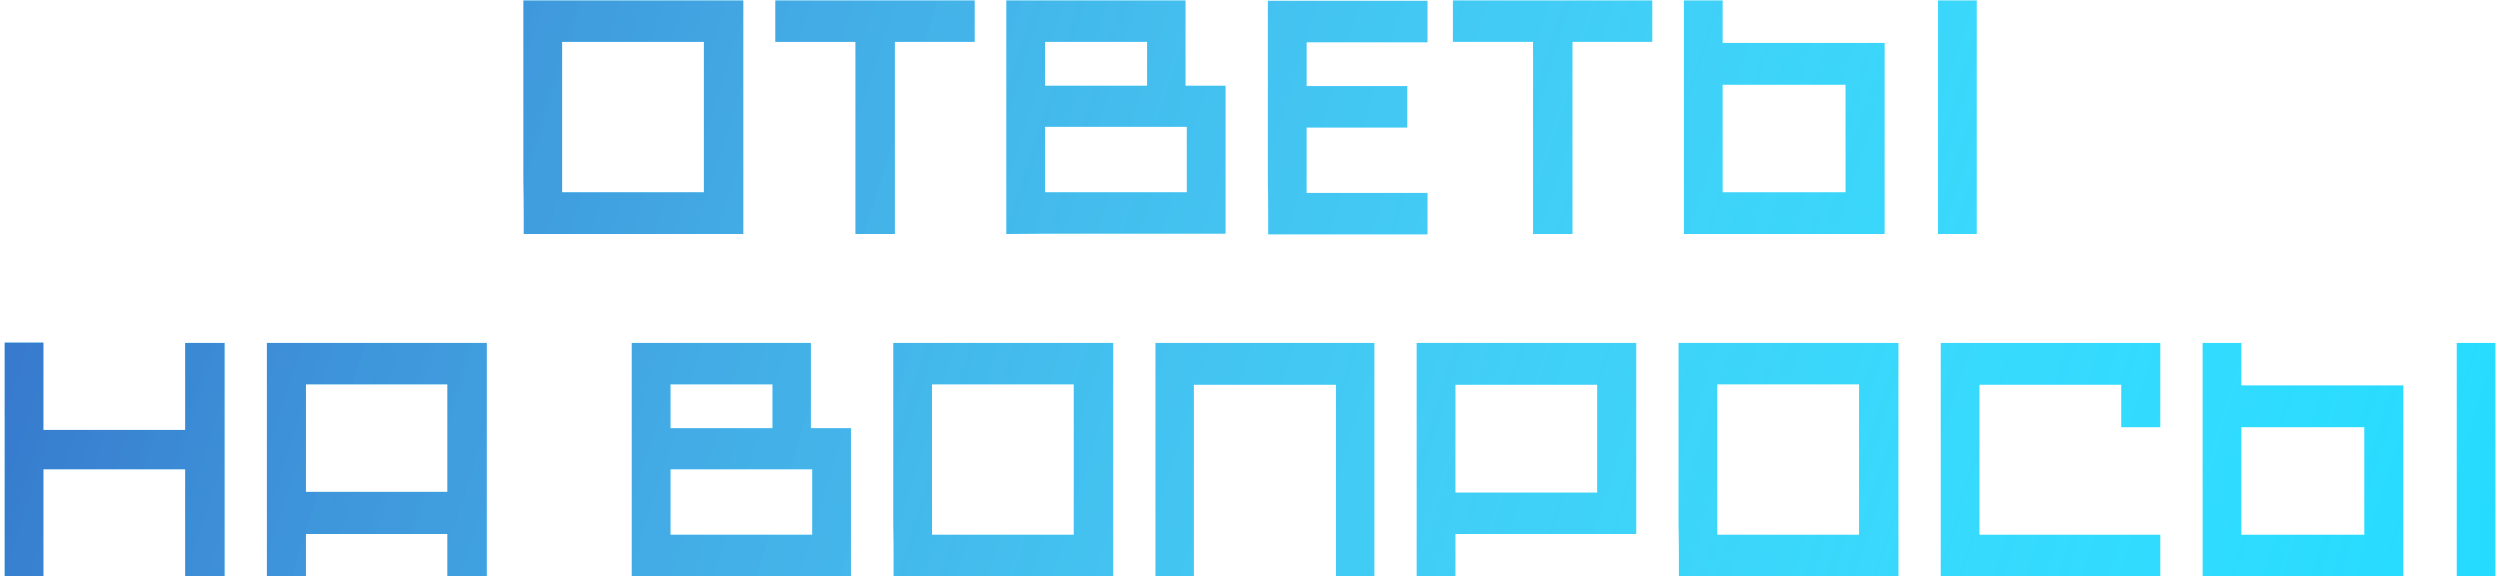
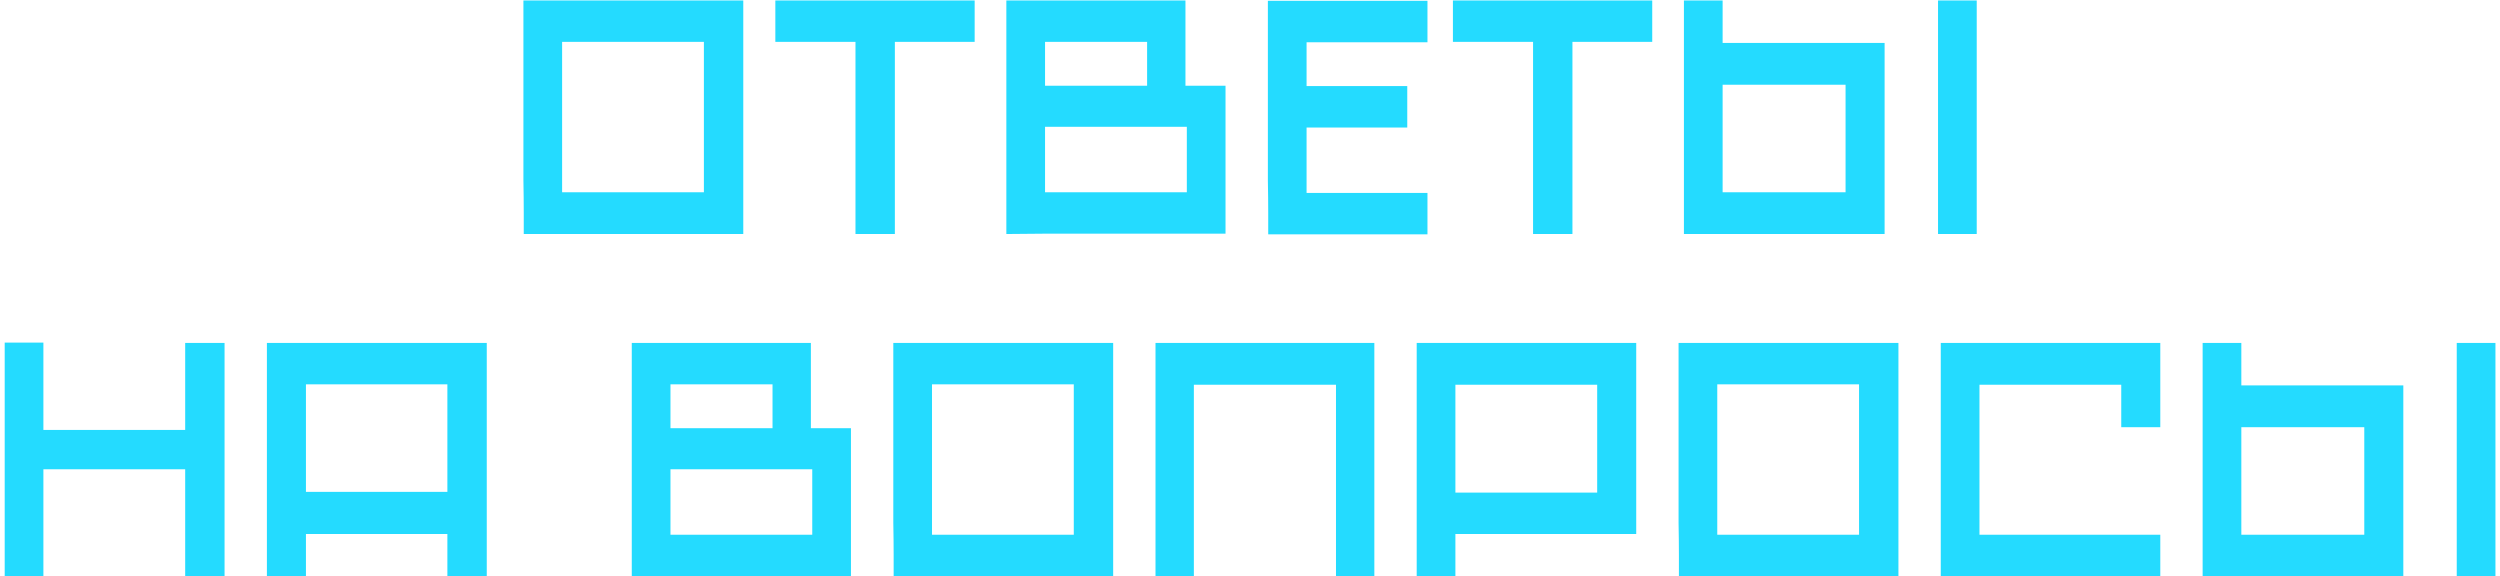
<svg xmlns="http://www.w3.org/2000/svg" width="438" height="101" viewBox="0 0 438 101" fill="none">
  <path d="M91.762 41C91.762 40.12 91.762 38.86 91.762 37.22C91.762 35.54 91.742 33.66 91.702 31.58C91.702 29.5 91.702 27.28 91.702 24.92C91.702 22.56 91.702 20.2 91.702 17.84C91.702 12.36 91.702 6.44 91.702 0.08H130.222V41H91.762ZM123.322 33.68V7.34H98.482V33.68H123.322ZM170.76 0.08V7.34H156.78V41H149.88V7.34H135.84V0.08H170.76ZM176.312 0.08H207.692V15.02H214.712V40.94H183.092L176.312 41V0.08ZM183.092 22.22V33.68H207.932V22.22H183.092ZM183.092 7.34V15.02H200.972V7.34H183.092ZM222.192 41.06C222.192 40.18 222.192 38.92 222.192 37.28C222.192 35.6 222.172 33.72 222.132 31.64C222.132 29.56 222.132 27.34 222.132 24.98C222.132 22.62 222.132 20.26 222.132 17.9C222.132 12.42 222.132 6.5 222.132 0.14H250.092V7.4H228.912V15.08H246.552V22.34H228.912V33.8H250.092V41.06H222.192ZM289.471 0.08V7.34H275.491V41H268.591V7.34H254.551V0.08H289.471ZM295.023 0.08H301.803V7.52H330.183V41H295.023V0.08ZM323.343 33.68V14.84H301.803V33.68H323.343ZM346.323 0.08V41H339.543V0.08H346.323ZM0.823 60.02H7.603V75.32H32.444V60.08H39.343V101H32.444V82.22H7.603V100.94H0.823V60.02ZM46.761 60.08H85.281V101H78.381V93.56H53.601V100.94H46.761V60.08ZM78.381 86.18V67.34H53.601V86.18H78.381ZM110.687 60.08H142.067V75.02H149.087V100.94H117.467L110.687 101V60.08ZM117.467 82.22V93.68H142.307V82.22H117.467ZM117.467 67.34V75.02H135.347V67.34H117.467ZM156.567 101C156.567 100.12 156.567 98.86 156.567 97.22C156.567 95.54 156.547 93.66 156.507 91.58C156.507 89.5 156.507 87.28 156.507 84.92C156.507 82.56 156.507 80.2 156.507 77.84C156.507 72.36 156.507 66.44 156.507 60.08H195.027V101H156.567ZM188.127 93.68V67.34H163.287V93.68H188.127ZM202.445 60.08H240.785V101H234.065V67.4H209.165V101H202.445V60.08ZM248.206 60.08H286.666V93.56H254.986V101H248.206V60.08ZM279.826 86.3V67.4H254.986V86.3H279.826ZM294.145 101C294.145 100.12 294.145 98.86 294.145 97.22C294.145 95.54 294.125 93.66 294.085 91.58C294.085 89.5 294.085 87.28 294.085 84.92C294.085 82.56 294.085 80.2 294.085 77.84C294.085 72.36 294.085 66.44 294.085 60.08H332.605V101H294.145ZM325.705 93.68V67.34H300.865V93.68H325.705ZM340.023 60.08H378.483V74.84H371.643V67.4H346.803V93.68H378.483V101H340.023V60.08ZM385.902 60.08H392.682V67.52H421.062V101H385.902V60.08ZM414.222 93.68V74.84H392.682V93.68H414.222ZM437.202 60.08V101H430.422V60.08H437.202Z" fill="#24DBFF" />
-   <path d="M91.762 41C91.762 40.12 91.762 38.86 91.762 37.22C91.762 35.54 91.742 33.66 91.702 31.58C91.702 29.5 91.702 27.28 91.702 24.92C91.702 22.56 91.702 20.2 91.702 17.84C91.702 12.36 91.702 6.44 91.702 0.08H130.222V41H91.762ZM123.322 33.68V7.34H98.482V33.68H123.322ZM170.76 0.08V7.34H156.78V41H149.88V7.34H135.84V0.08H170.76ZM176.312 0.08H207.692V15.02H214.712V40.94H183.092L176.312 41V0.08ZM183.092 22.22V33.68H207.932V22.22H183.092ZM183.092 7.34V15.02H200.972V7.34H183.092ZM222.192 41.06C222.192 40.18 222.192 38.92 222.192 37.28C222.192 35.6 222.172 33.72 222.132 31.64C222.132 29.56 222.132 27.34 222.132 24.98C222.132 22.62 222.132 20.26 222.132 17.9C222.132 12.42 222.132 6.5 222.132 0.14H250.092V7.4H228.912V15.08H246.552V22.34H228.912V33.8H250.092V41.06H222.192ZM289.471 0.08V7.34H275.491V41H268.591V7.34H254.551V0.08H289.471ZM295.023 0.08H301.803V7.52H330.183V41H295.023V0.08ZM323.343 33.68V14.84H301.803V33.68H323.343ZM346.323 0.08V41H339.543V0.08H346.323ZM0.823 60.02H7.603V75.32H32.444V60.08H39.343V101H32.444V82.22H7.603V100.94H0.823V60.02ZM46.761 60.08H85.281V101H78.381V93.56H53.601V100.94H46.761V60.08ZM78.381 86.18V67.34H53.601V86.18H78.381ZM110.687 60.08H142.067V75.02H149.087V100.94H117.467L110.687 101V60.08ZM117.467 82.22V93.68H142.307V82.22H117.467ZM117.467 67.34V75.02H135.347V67.34H117.467ZM156.567 101C156.567 100.12 156.567 98.86 156.567 97.22C156.567 95.54 156.547 93.66 156.507 91.58C156.507 89.5 156.507 87.28 156.507 84.92C156.507 82.56 156.507 80.2 156.507 77.84C156.507 72.36 156.507 66.44 156.507 60.08H195.027V101H156.567ZM188.127 93.68V67.34H163.287V93.68H188.127ZM202.445 60.08H240.785V101H234.065V67.4H209.165V101H202.445V60.08ZM248.206 60.08H286.666V93.56H254.986V101H248.206V60.08ZM279.826 86.3V67.4H254.986V86.3H279.826ZM294.145 101C294.145 100.12 294.145 98.86 294.145 97.22C294.145 95.54 294.125 93.66 294.085 91.58C294.085 89.5 294.085 87.28 294.085 84.92C294.085 82.56 294.085 80.2 294.085 77.84C294.085 72.36 294.085 66.44 294.085 60.08H332.605V101H294.145ZM325.705 93.68V67.34H300.865V93.68H325.705ZM340.023 60.08H378.483V74.84H371.643V67.4H346.803V93.68H378.483V101H340.023V60.08ZM385.902 60.08H392.682V67.52H421.062V101H385.902V60.08ZM414.222 93.68V74.84H392.682V93.68H414.222ZM437.202 60.08V101H430.422V60.08H437.202Z" fill="url(#paint0_linear_119_24303)" />
  <defs>
    <linearGradient id="paint0_linear_119_24303" x1="13.868" y1="8.9" x2="426.003" y2="138.929" gradientUnits="userSpaceOnUse">
      <stop stop-color="#490C96" stop-opacity="0.48" />
      <stop offset="1" stop-color="white" stop-opacity="0" />
    </linearGradient>
  </defs>
</svg>